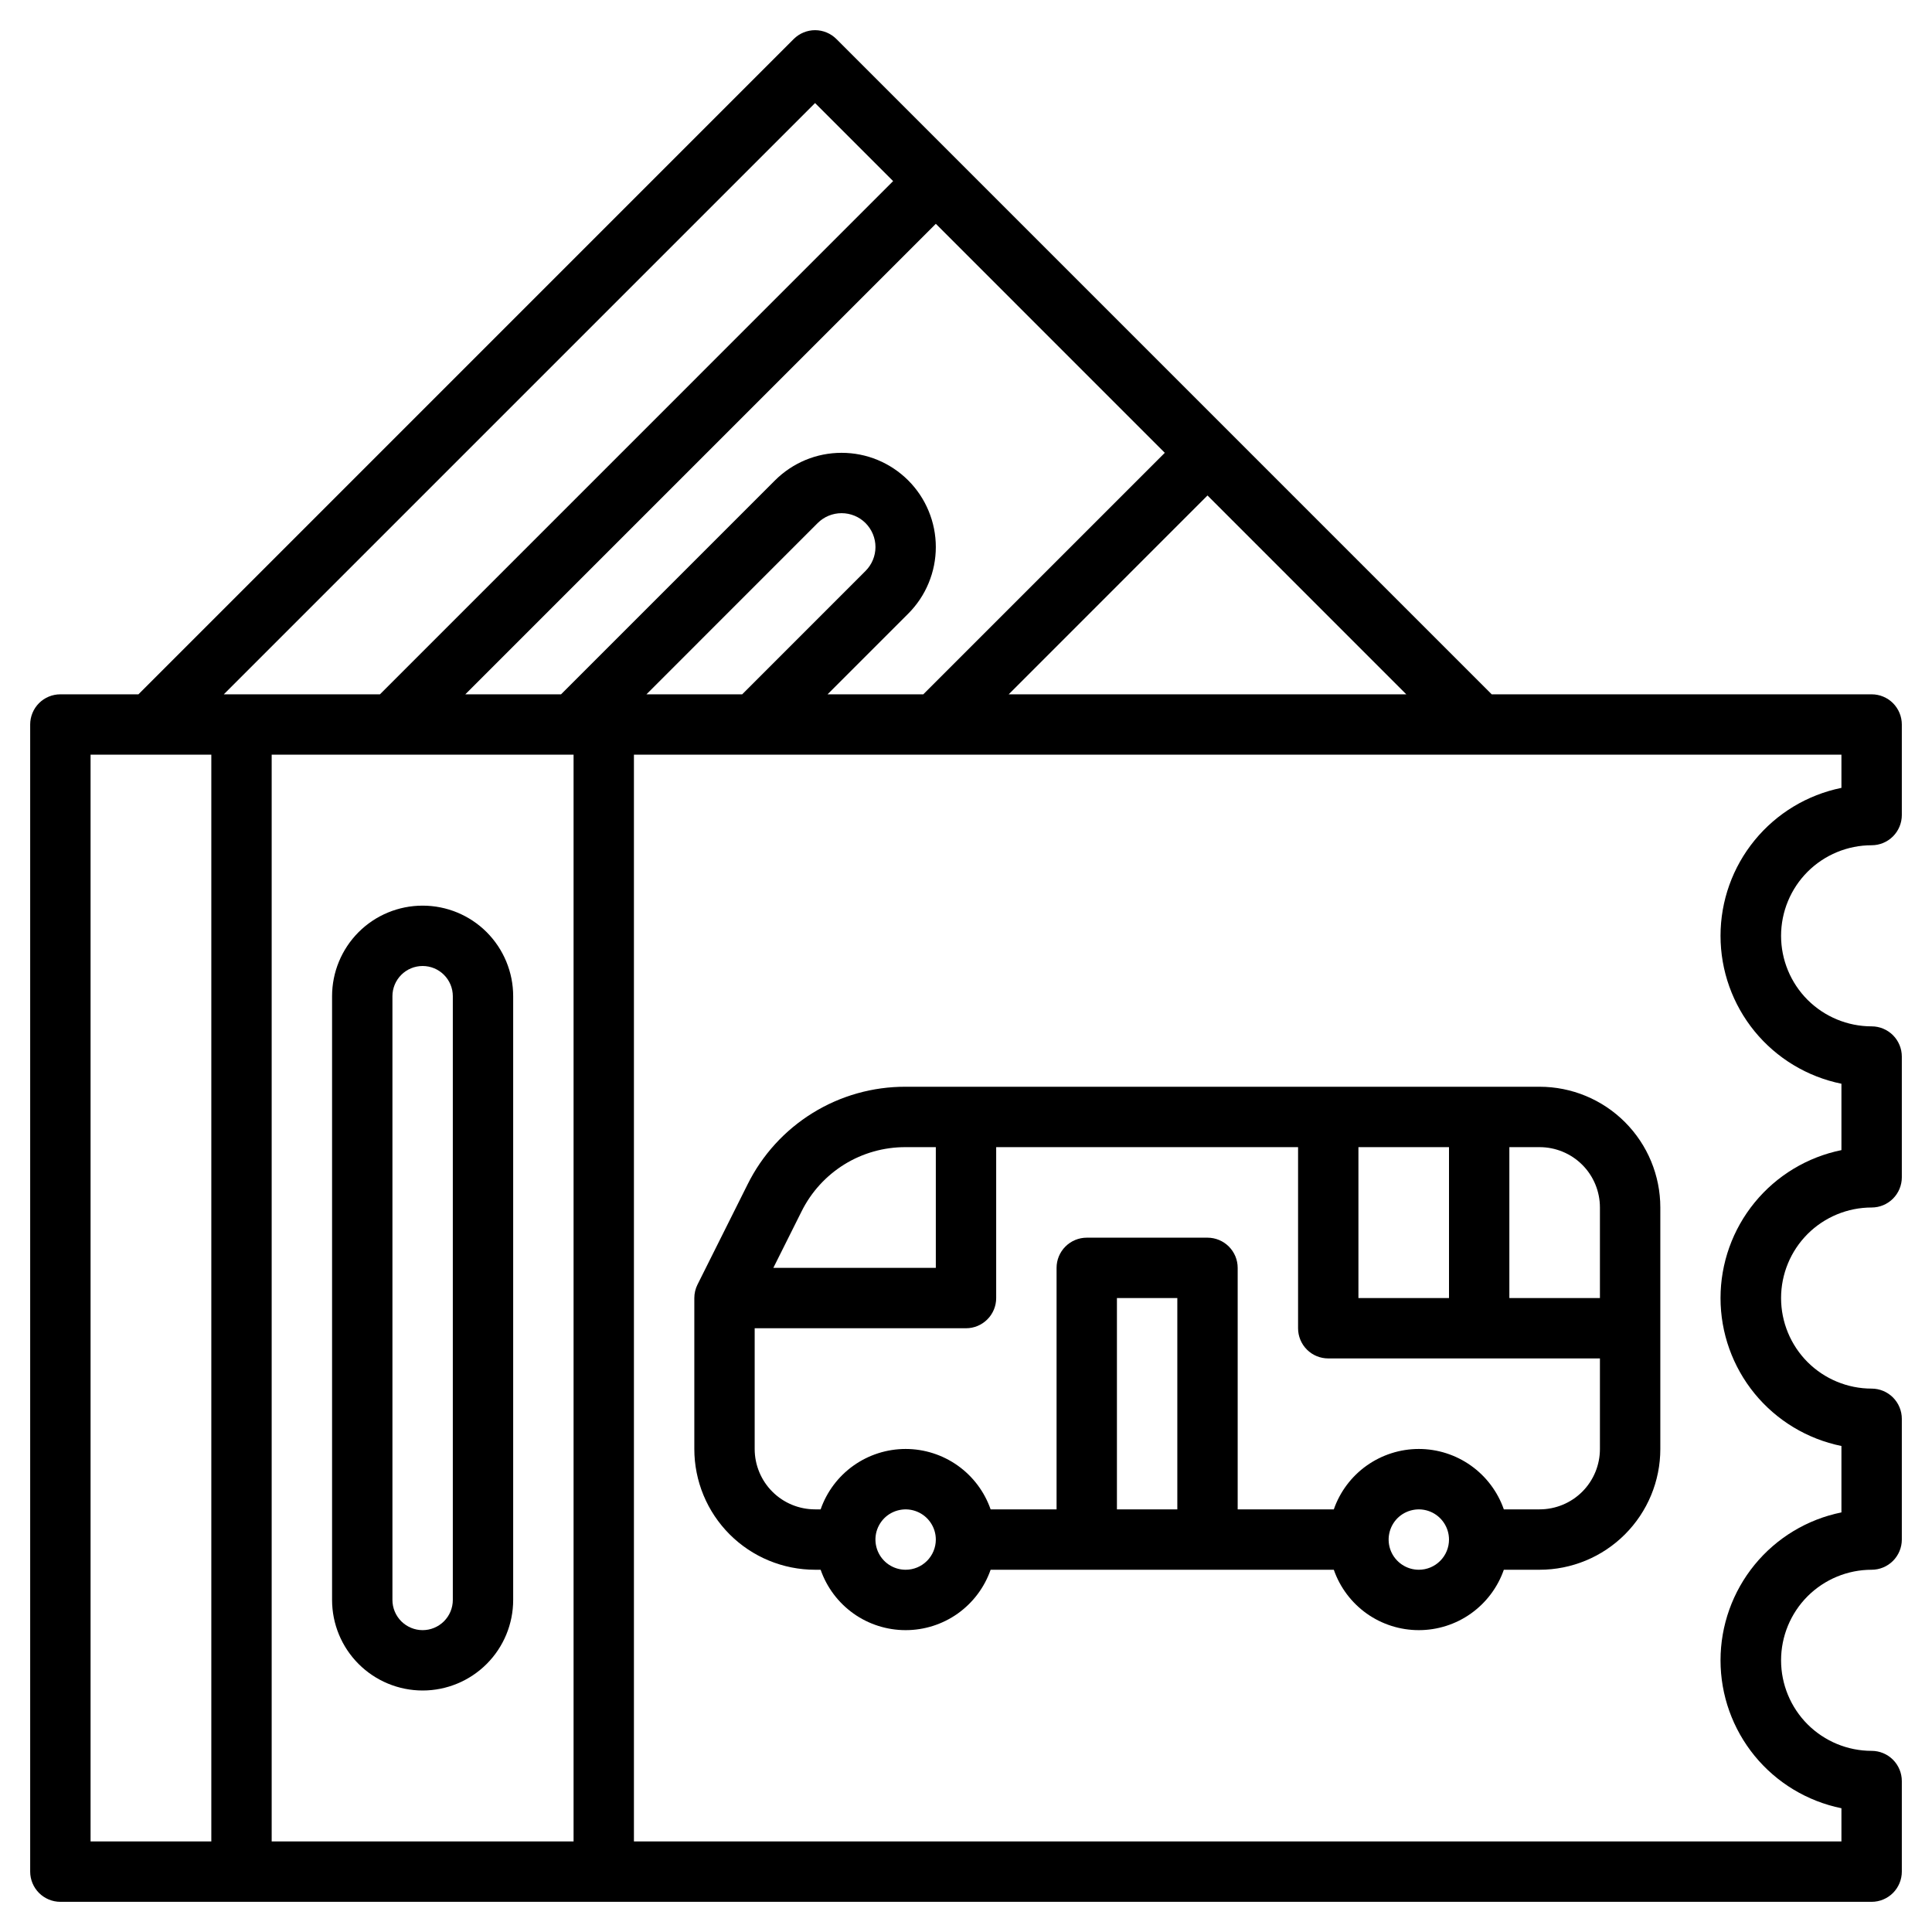
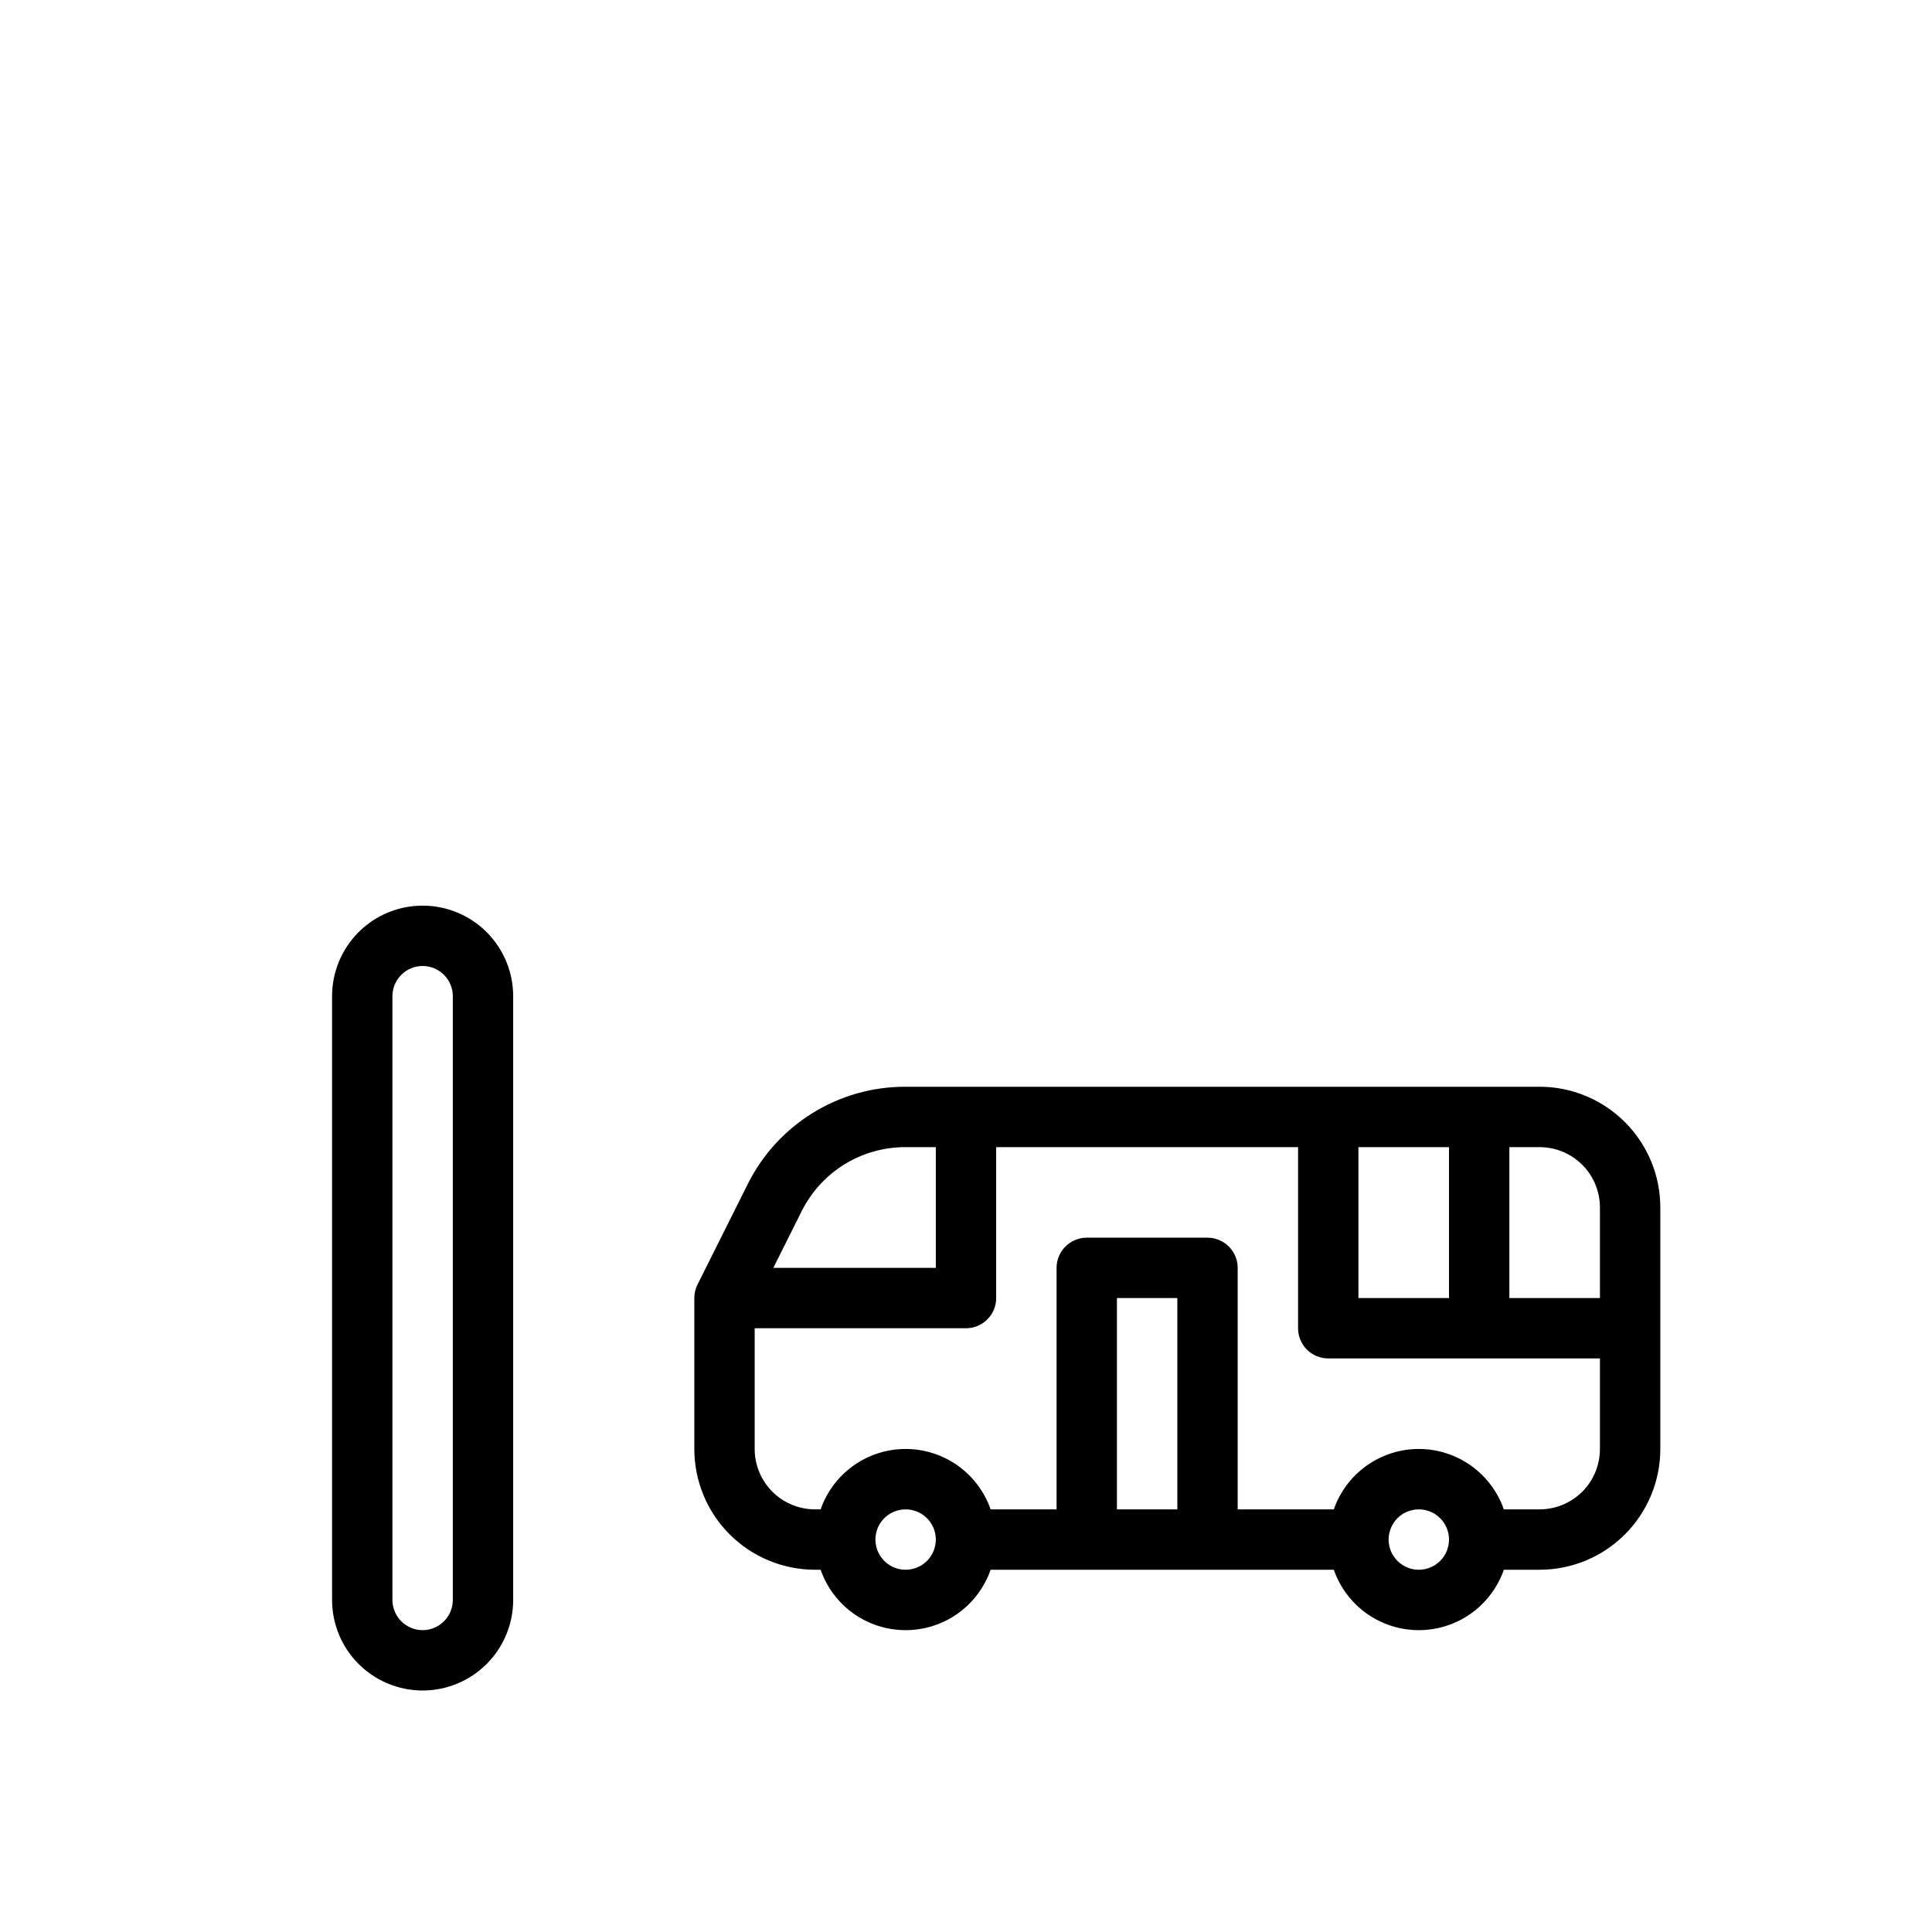
<svg xmlns="http://www.w3.org/2000/svg" width="50" height="50" viewBox="0 0 50 50" fill="none">
  <g clip-path="url(#clip0_1125_908)">
    <path d="M21.094 40.625H21.238C21.397 41.082 21.694 41.477 22.088 41.758C22.482 42.038 22.954 42.188 23.438 42.188C23.921 42.188 24.393 42.038 24.787 41.758C25.181 41.477 25.478 41.082 25.637 40.625H34.519C34.678 41.082 34.975 41.477 35.369 41.758C35.764 42.038 36.235 42.188 36.719 42.188C37.202 42.188 37.674 42.038 38.068 41.758C38.462 41.477 38.76 41.082 38.919 40.625H39.844C40.673 40.625 41.467 40.296 42.053 39.71C42.639 39.124 42.969 38.329 42.969 37.5V31.25C42.969 30.421 42.639 29.626 42.053 29.04C41.467 28.454 40.673 28.125 39.844 28.125H23.438C22.587 28.122 21.754 28.357 21.031 28.804C20.308 29.251 19.724 29.892 19.347 30.653L18.051 33.245C17.997 33.353 17.969 33.473 17.969 33.594V37.5C17.969 38.329 18.298 39.124 18.884 39.71C19.47 40.296 20.265 40.625 21.094 40.625ZM23.438 40.625C23.283 40.625 23.132 40.579 23.003 40.493C22.875 40.407 22.775 40.285 22.716 40.143C22.657 40 22.641 39.843 22.671 39.691C22.701 39.54 22.776 39.401 22.885 39.291C22.994 39.182 23.134 39.108 23.285 39.078C23.437 39.047 23.594 39.063 23.736 39.122C23.879 39.181 24.001 39.281 24.087 39.41C24.173 39.538 24.219 39.689 24.219 39.844C24.219 40.051 24.136 40.25 23.99 40.396C23.843 40.543 23.645 40.625 23.438 40.625ZM30.469 39.062H28.906V33.594H30.469V39.062ZM36.719 40.625C36.564 40.625 36.413 40.579 36.285 40.493C36.156 40.407 36.056 40.285 35.997 40.143C35.938 40 35.922 39.843 35.953 39.691C35.983 39.54 36.057 39.401 36.166 39.291C36.276 39.182 36.415 39.108 36.566 39.078C36.718 39.047 36.875 39.063 37.018 39.122C37.16 39.181 37.282 39.281 37.368 39.41C37.454 39.538 37.5 39.689 37.5 39.844C37.5 40.051 37.418 40.25 37.271 40.396C37.125 40.543 36.926 40.625 36.719 40.625ZM39.062 29.688H39.844C40.258 29.688 40.656 29.852 40.949 30.145C41.242 30.438 41.406 30.836 41.406 31.25V33.594H39.062V29.688ZM35.156 29.688H37.5V33.594H35.156V29.688ZM20.744 31.352C20.993 30.85 21.377 30.429 21.853 30.134C22.329 29.84 22.878 29.686 23.438 29.688H24.219V32.812H20.014L20.744 31.352ZM19.531 34.375H25C25.207 34.375 25.406 34.293 25.552 34.146C25.699 34 25.781 33.801 25.781 33.594V29.688H33.594V34.375C33.594 34.582 33.676 34.781 33.823 34.928C33.969 35.074 34.168 35.156 34.375 35.156H41.406V37.5C41.406 37.914 41.242 38.312 40.949 38.605C40.656 38.898 40.258 39.062 39.844 39.062H38.919C38.76 38.606 38.462 38.21 38.068 37.93C37.674 37.65 37.202 37.499 36.719 37.499C36.235 37.499 35.764 37.65 35.369 37.93C34.975 38.21 34.678 38.606 34.519 39.062H32.031V32.812C32.031 32.605 31.949 32.407 31.802 32.26C31.656 32.114 31.457 32.031 31.25 32.031H28.125C27.918 32.031 27.719 32.114 27.573 32.26C27.426 32.407 27.344 32.605 27.344 32.812V39.062H25.637C25.478 38.606 25.181 38.21 24.787 37.93C24.393 37.65 23.921 37.499 23.438 37.499C22.954 37.499 22.482 37.65 22.088 37.93C21.694 38.21 21.397 38.606 21.238 39.062H21.094C20.679 39.062 20.282 38.898 19.989 38.605C19.696 38.312 19.531 37.914 19.531 37.5V34.375Z" fill="black" />
-     <path d="M48.438 17.969H38.605L21.646 1.01C21.5 0.864 21.301 0.781 21.094 0.781C20.887 0.781 20.688 0.864 20.541 1.01L3.583 17.969H1.562C1.355 17.969 1.157 18.051 1.01 18.197C0.864 18.344 0.781 18.543 0.781 18.75V48.437C0.781 48.645 0.864 48.843 1.01 48.99C1.157 49.136 1.355 49.219 1.562 49.219H48.438C48.645 49.219 48.843 49.136 48.99 48.99C49.136 48.843 49.219 48.645 49.219 48.437V46.094C49.219 45.886 49.136 45.688 48.99 45.541C48.843 45.395 48.645 45.312 48.438 45.312C47.816 45.312 47.22 45.065 46.78 44.626C46.341 44.186 46.094 43.59 46.094 42.969C46.094 42.347 46.341 41.751 46.78 41.311C47.22 40.872 47.816 40.625 48.438 40.625C48.645 40.625 48.843 40.542 48.99 40.396C49.136 40.249 49.219 40.051 49.219 39.844V36.719C49.219 36.511 49.136 36.313 48.99 36.166C48.843 36.02 48.645 35.937 48.438 35.937C47.816 35.937 47.22 35.69 46.78 35.251C46.341 34.811 46.094 34.215 46.094 33.594C46.094 32.972 46.341 32.376 46.78 31.936C47.22 31.497 47.816 31.25 48.438 31.25C48.645 31.25 48.843 31.168 48.99 31.021C49.136 30.875 49.219 30.676 49.219 30.469V27.344C49.219 27.136 49.136 26.938 48.99 26.791C48.843 26.645 48.645 26.562 48.438 26.562C47.816 26.562 47.22 26.315 46.78 25.876C46.341 25.436 46.094 24.84 46.094 24.219C46.094 23.597 46.341 23.001 46.78 22.561C47.22 22.122 47.816 21.875 48.438 21.875C48.645 21.875 48.843 21.793 48.99 21.646C49.136 21.5 49.219 21.301 49.219 21.094V18.75C49.219 18.543 49.136 18.344 48.99 18.197C48.843 18.051 48.645 17.969 48.438 17.969ZM36.395 17.969H26.105L31.25 12.823L36.395 17.969ZM30.145 11.719L23.895 17.969H21.417L23.505 15.881C23.731 15.655 23.911 15.386 24.033 15.09C24.156 14.794 24.219 14.477 24.219 14.157C24.219 13.837 24.156 13.52 24.033 13.224C23.911 12.928 23.731 12.659 23.505 12.433C23.278 12.206 23.009 12.027 22.714 11.904C22.418 11.781 22.101 11.719 21.78 11.719C21.46 11.719 21.143 11.781 20.847 11.904C20.552 12.027 20.283 12.206 20.056 12.433L14.52 17.969H12.042L24.219 5.792L30.145 11.719ZM19.208 17.969H16.73L21.161 13.537C21.325 13.373 21.548 13.281 21.78 13.281C22.013 13.281 22.236 13.373 22.4 13.537C22.564 13.702 22.657 13.925 22.657 14.157C22.657 14.389 22.564 14.612 22.4 14.776L19.208 17.969ZM5.469 47.656H2.344V19.531H5.469V47.656ZM21.094 2.667L23.114 4.687L9.833 17.969H5.792L21.094 2.667ZM14.844 47.656H7.031V19.531H14.844V47.656ZM47.656 20.39C46.773 20.57 45.979 21.049 45.409 21.747C44.839 22.444 44.527 23.317 44.527 24.219C44.527 25.12 44.839 25.993 45.409 26.691C45.979 27.388 46.773 27.867 47.656 28.047V29.765C46.773 29.945 45.979 30.424 45.409 31.122C44.839 31.819 44.527 32.693 44.527 33.594C44.527 34.495 44.839 35.368 45.409 36.066C45.979 36.763 46.773 37.242 47.656 37.422V39.141C46.773 39.32 45.979 39.799 45.409 40.496C44.839 41.194 44.527 42.068 44.527 42.969C44.527 43.87 44.839 44.743 45.409 45.441C45.979 46.138 46.773 46.617 47.656 46.797V47.656H16.406V19.531H47.656V20.39Z" fill="black" />
    <path d="M10.938 43.75C11.559 43.75 12.155 43.503 12.595 43.063C13.034 42.624 13.281 42.028 13.281 41.406V25.781C13.281 25.16 13.034 24.564 12.595 24.124C12.155 23.684 11.559 23.438 10.938 23.438C10.316 23.438 9.72 23.684 9.28 24.124C8.841 24.564 8.594 25.16 8.594 25.781V41.406C8.594 42.028 8.841 42.624 9.28 43.063C9.72 43.503 10.316 43.75 10.938 43.75ZM10.156 25.781C10.156 25.574 10.239 25.375 10.385 25.229C10.532 25.082 10.73 25 10.938 25C11.145 25 11.343 25.082 11.49 25.229C11.636 25.375 11.719 25.574 11.719 25.781V41.406C11.719 41.614 11.636 41.812 11.49 41.959C11.343 42.105 11.145 42.188 10.938 42.188C10.73 42.188 10.532 42.105 10.385 41.959C10.239 41.812 10.156 41.614 10.156 41.406V25.781Z" fill="black" />
  </g>
  <defs>
    <clipPath id="clip0_1125_908">
      <rect width="50" height="50" fill="white" />
    </clipPath>
  </defs>
</svg>